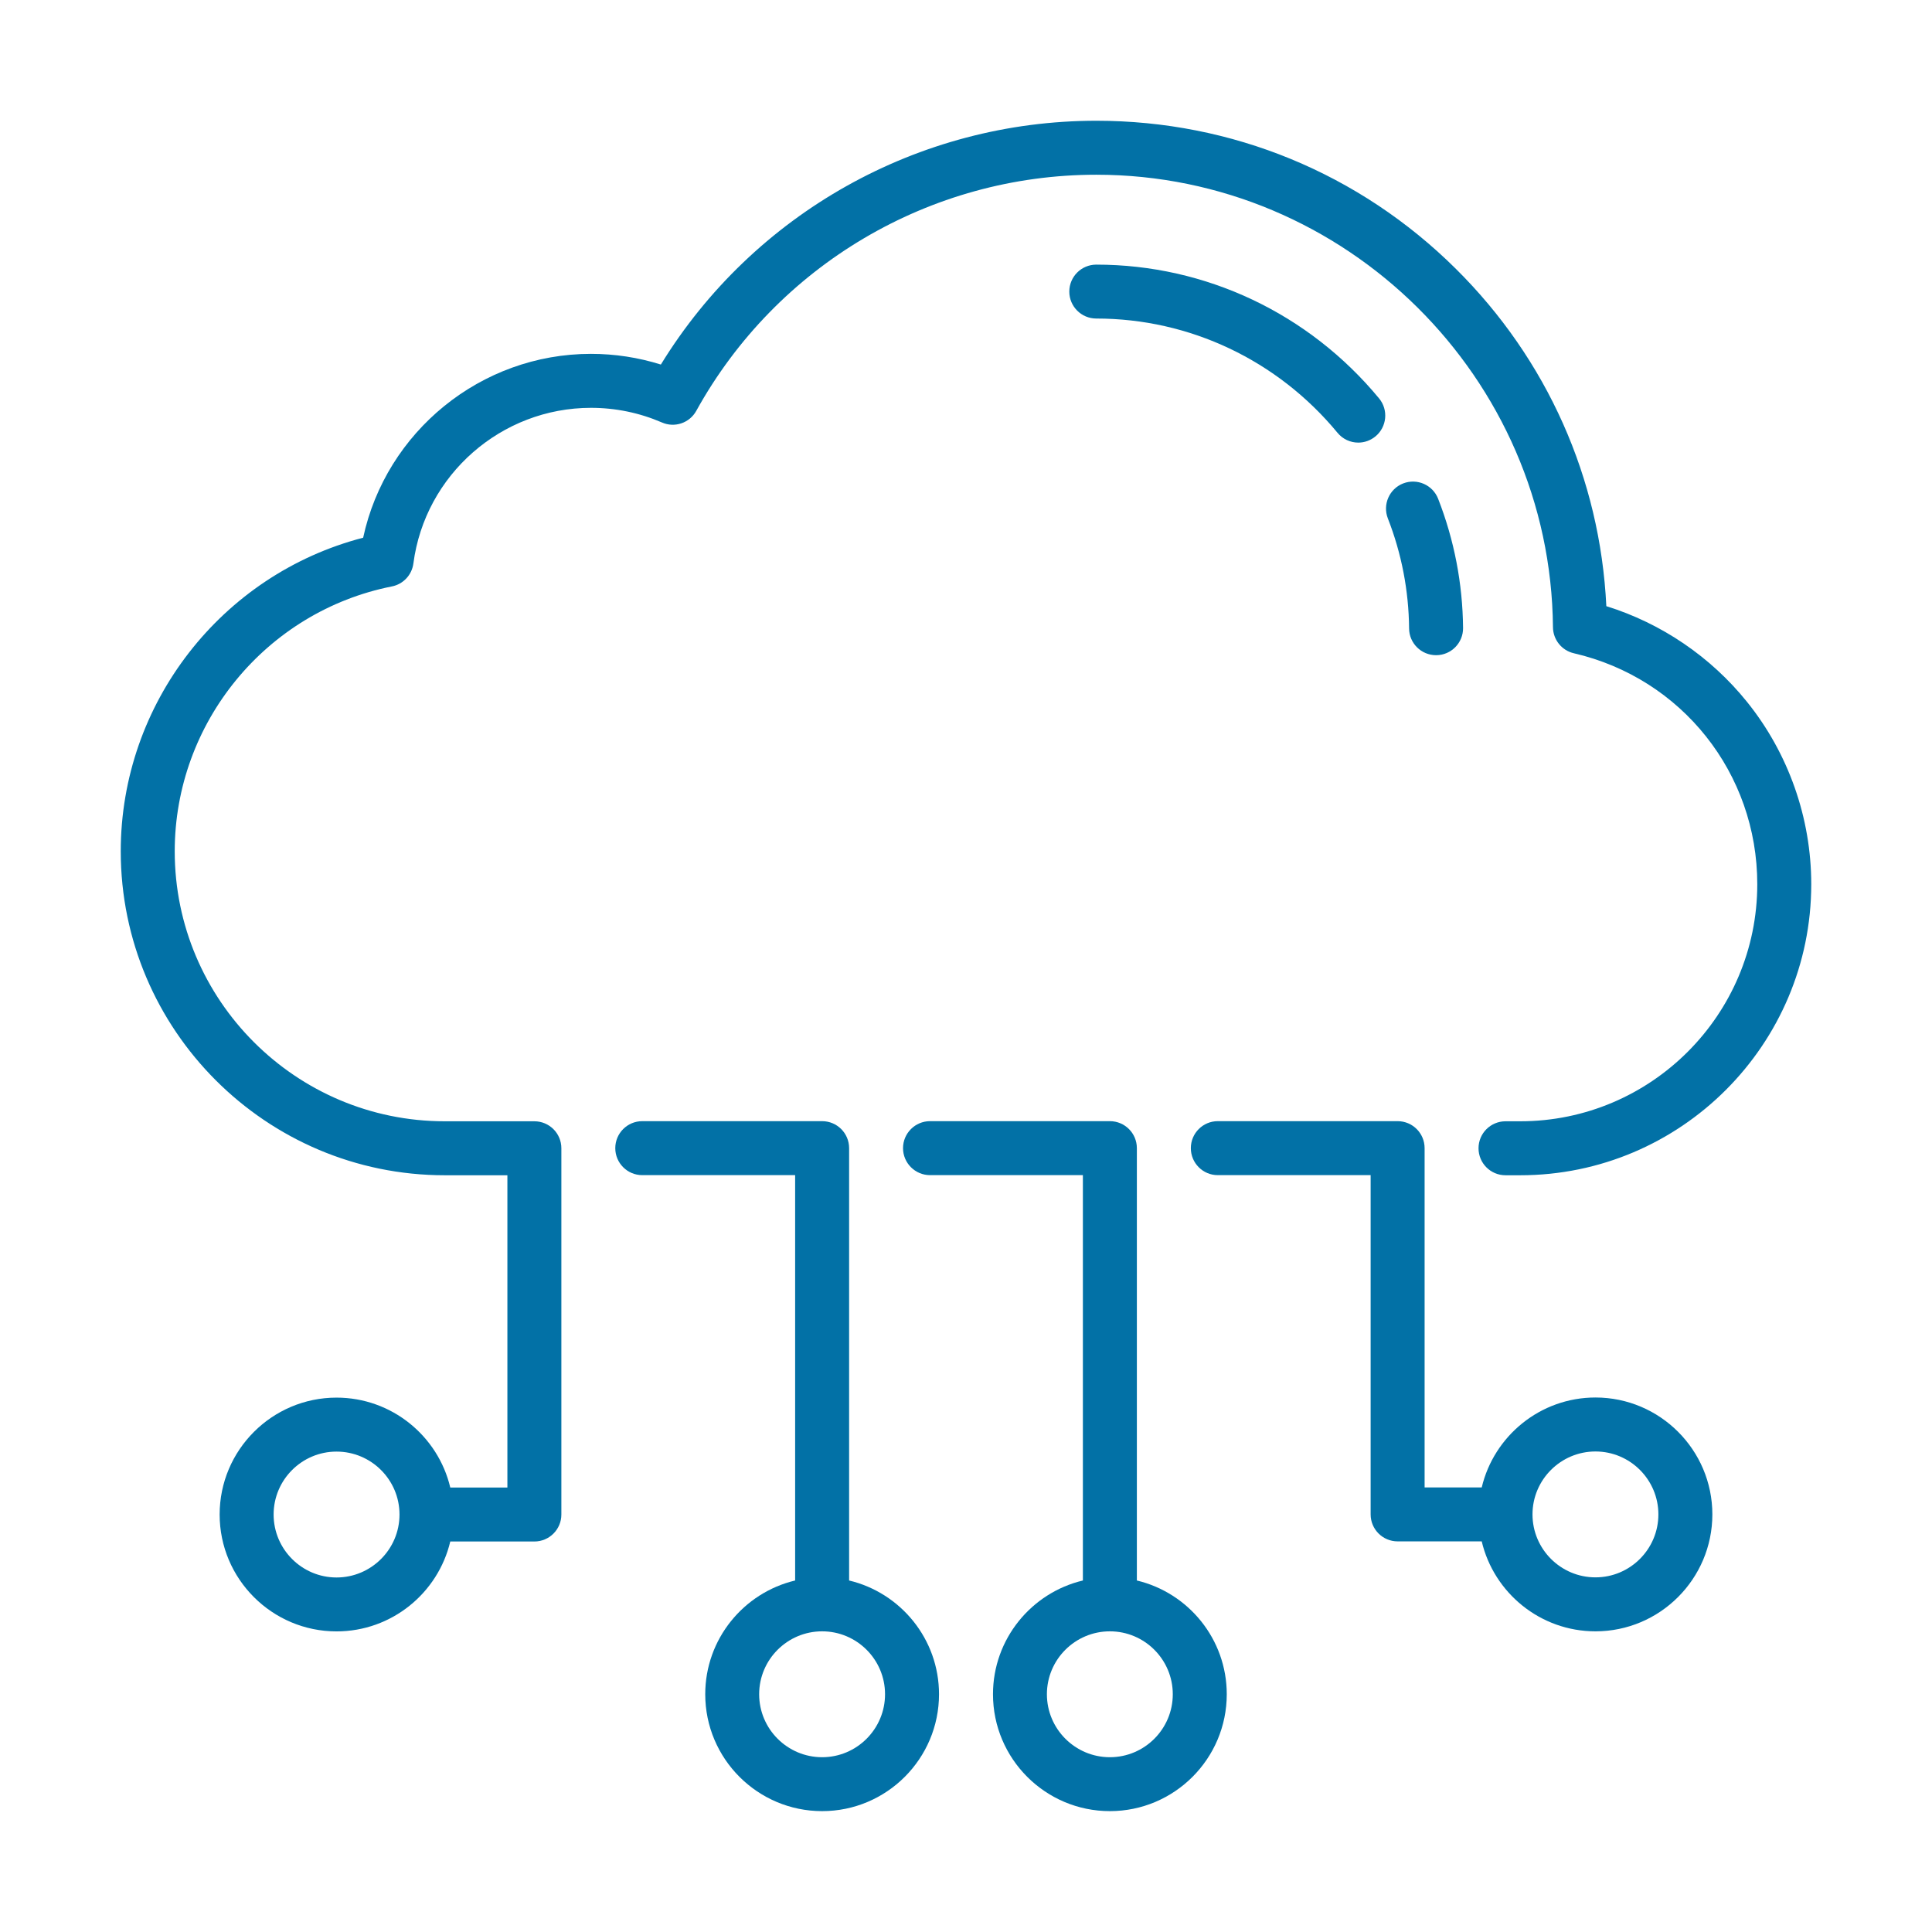
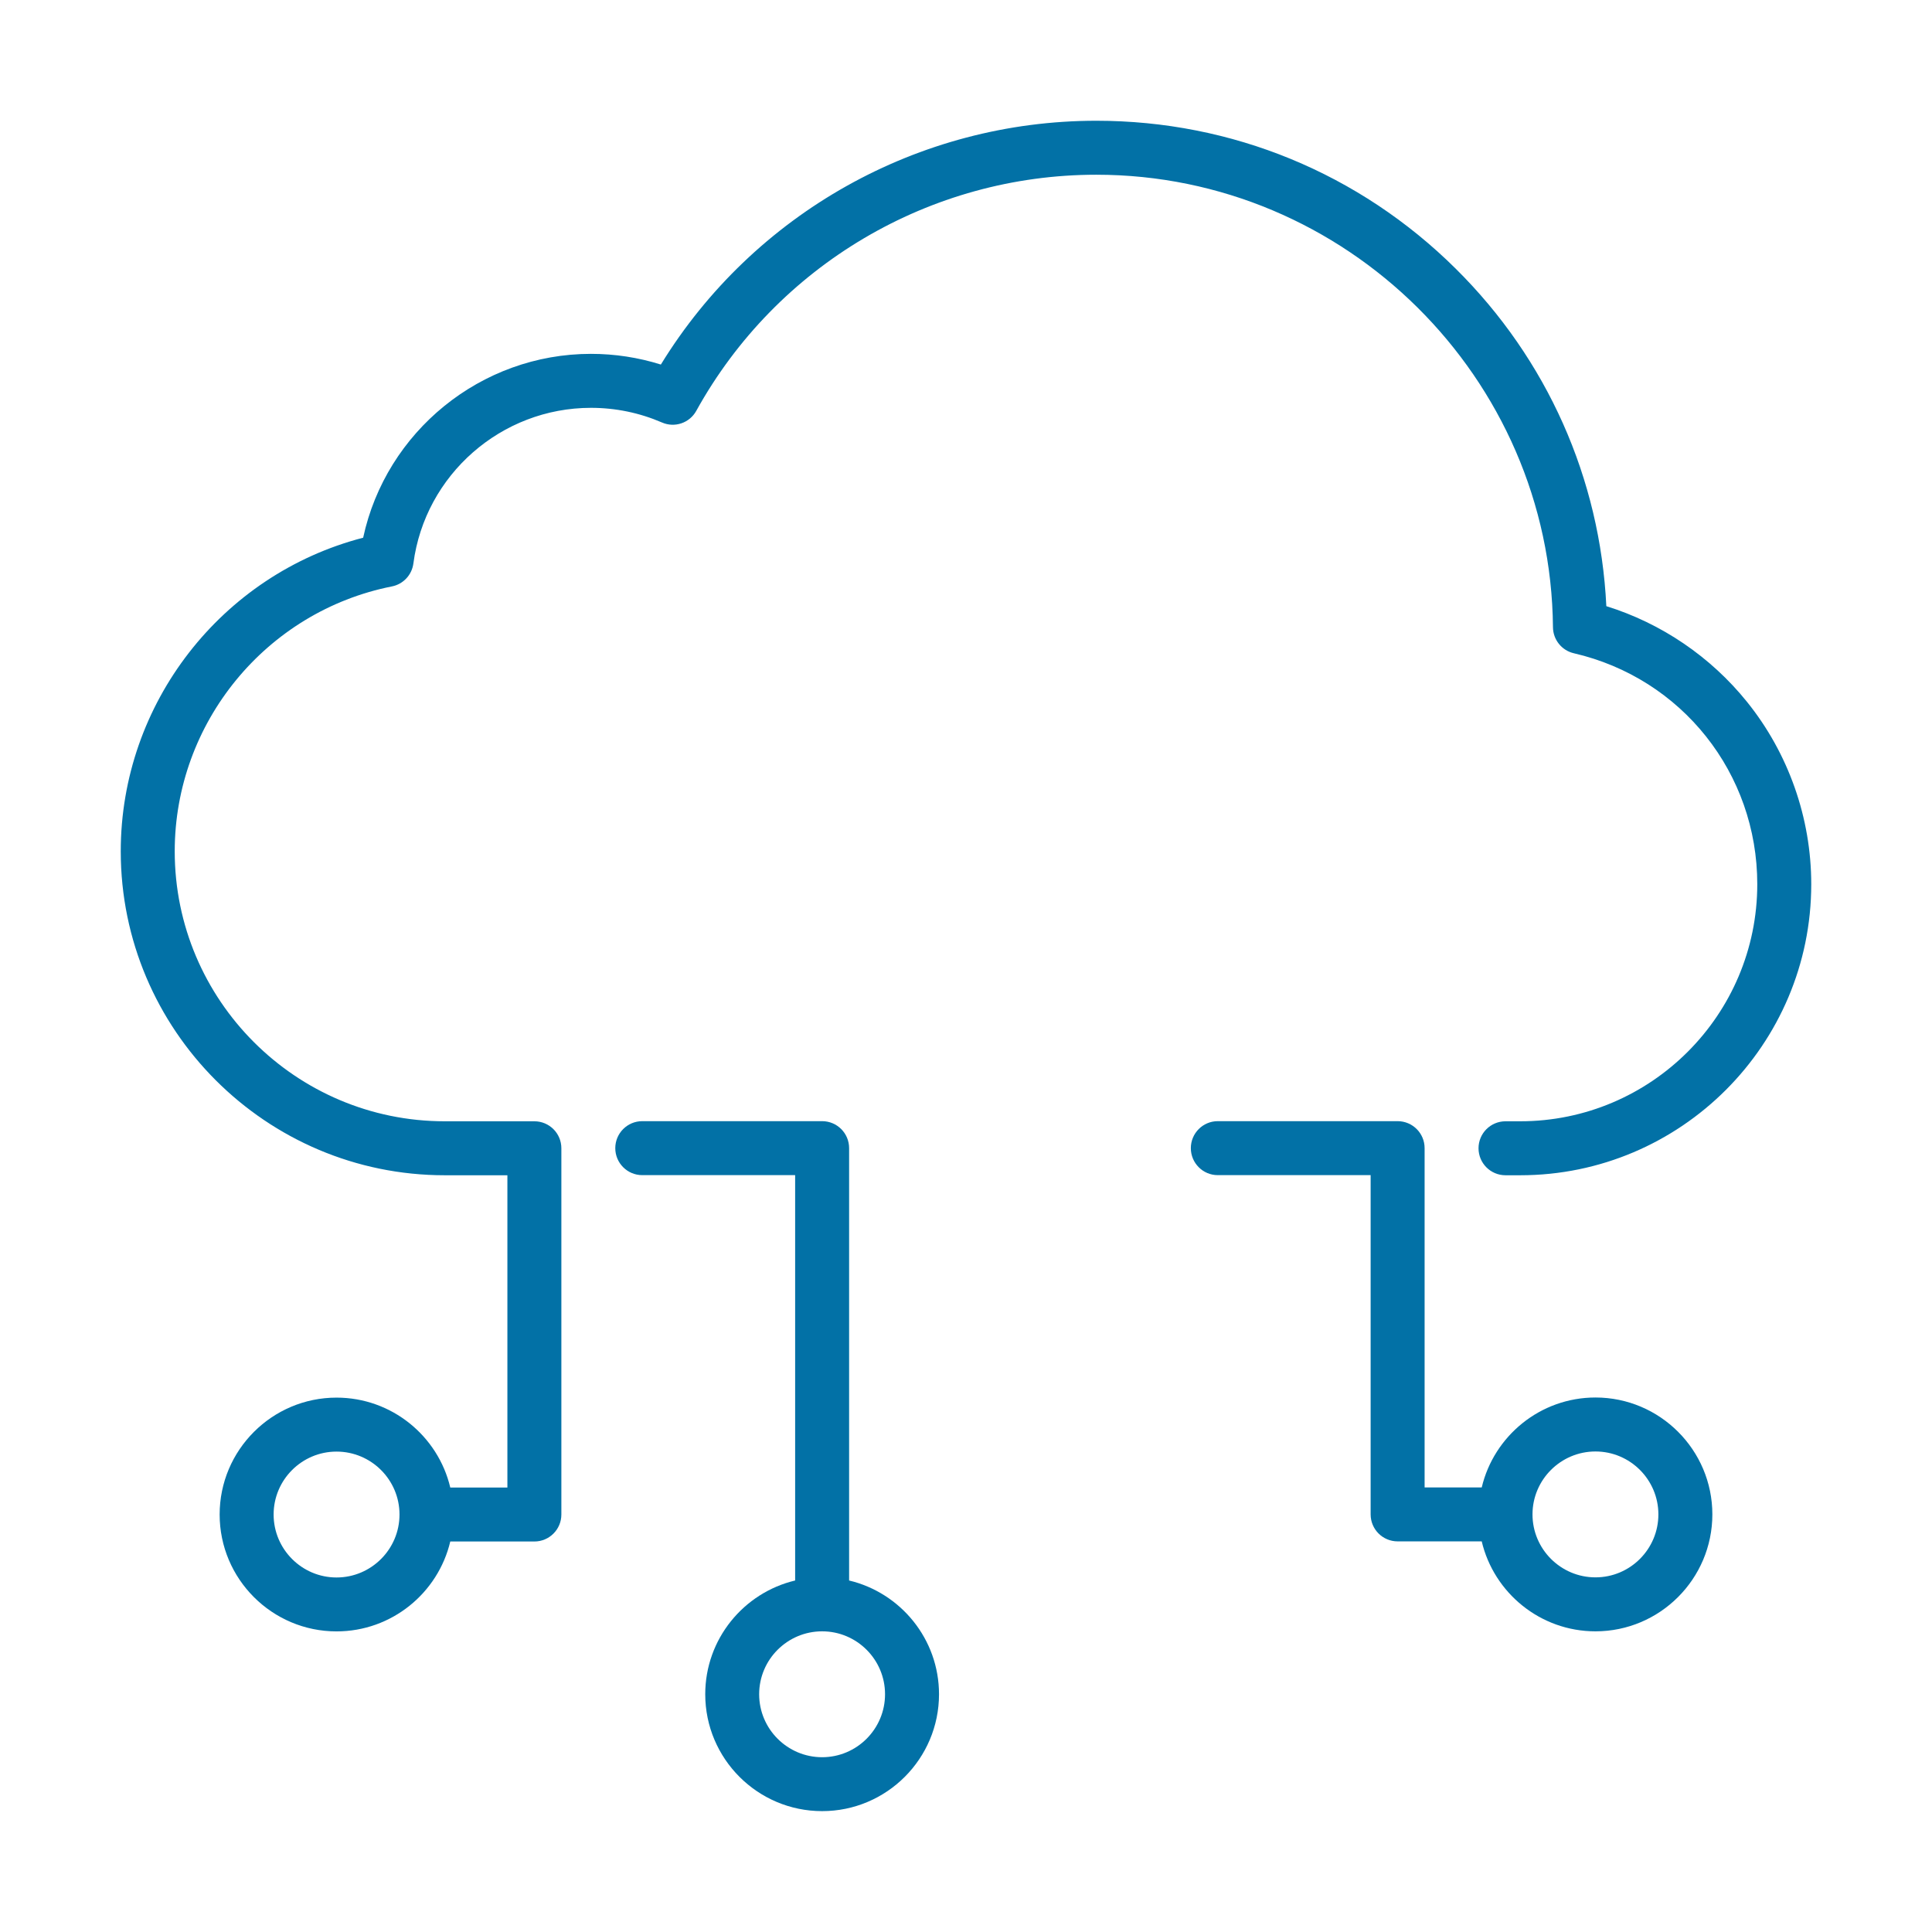
<svg xmlns="http://www.w3.org/2000/svg" width="32" height="32" viewBox="0 0 32 32" fill="none">
  <path d="M14.064 26.178V19.017C14.064 18.77 13.864 18.57 13.617 18.57H10.638C10.391 18.57 10.191 18.77 10.191 19.017C10.191 19.264 10.391 19.464 10.638 19.464H13.17V26.178C12.317 26.381 11.681 27.148 11.681 28.062C11.681 29.13 12.549 29.998 13.617 29.998C14.685 29.998 15.553 29.13 15.553 28.062C15.553 27.148 14.917 26.381 14.064 26.178ZM13.617 29.105C13.042 29.105 12.574 28.637 12.574 28.062C12.574 27.487 13.042 27.02 13.617 27.02C14.192 27.02 14.659 27.487 14.659 28.062C14.659 28.637 14.192 29.105 13.617 29.105Z" fill="#0271A6" />
-   <path d="M18.83 26.178V19.017C18.83 18.77 18.63 18.57 18.383 18.57H15.404C15.158 18.57 14.957 18.77 14.957 19.017C14.957 19.264 15.158 19.464 15.404 19.464H17.936V26.178C17.083 26.381 16.447 27.148 16.447 28.062C16.447 29.13 17.315 29.998 18.383 29.998C19.451 29.998 20.319 29.13 20.319 28.062C20.319 27.148 19.683 26.381 18.83 26.178ZM18.383 29.105C17.808 29.105 17.34 28.637 17.34 28.062C17.34 27.487 17.808 27.02 18.383 27.02C18.958 27.02 19.425 27.487 19.425 28.062C19.425 28.637 18.958 29.105 18.383 29.105Z" fill="#0271A6" />
  <path d="M26.426 23.147C25.512 23.147 24.744 23.784 24.542 24.637H23.596V19.017C23.596 18.77 23.396 18.57 23.149 18.57H20.17C19.924 18.57 19.724 18.77 19.724 19.017C19.724 19.264 19.924 19.464 20.17 19.464H22.702V25.083C22.702 25.33 22.902 25.53 23.149 25.53H24.542C24.744 26.383 25.512 27.02 26.426 27.02C27.493 27.02 28.362 26.151 28.362 25.083C28.362 24.016 27.493 23.147 26.426 23.147ZM26.426 26.126C25.851 26.126 25.383 25.658 25.383 25.083C25.383 24.509 25.851 24.041 26.426 24.041C27.001 24.041 27.468 24.509 27.468 25.083C27.468 25.658 27.001 26.126 26.426 26.126Z" fill="#0271A6" />
  <path d="M28.936 11.625C28.334 10.877 27.516 10.323 26.606 10.04C26.503 7.925 25.626 5.952 24.113 4.452C22.519 2.871 20.404 2 18.158 2C15.209 2 12.48 3.538 10.946 6.038C10.572 5.921 10.185 5.861 9.788 5.861C7.963 5.861 6.393 7.15 6.015 8.906C3.671 9.514 2 11.65 2 14.1C2 17.058 4.407 19.466 7.366 19.466H8.404V24.638H7.458C7.256 23.785 6.488 23.149 5.574 23.149C4.507 23.149 3.638 24.017 3.638 25.085C3.638 26.153 4.507 27.021 5.574 27.021C6.488 27.021 7.256 26.385 7.458 25.532H8.851C9.098 25.532 9.298 25.332 9.298 25.085V19.019C9.298 18.772 9.098 18.572 8.851 18.572H7.366C4.9 18.572 2.894 16.566 2.894 14.1C2.894 11.972 4.407 10.127 6.491 9.713C6.679 9.676 6.822 9.523 6.847 9.333C7.039 7.863 8.304 6.755 9.788 6.755C10.196 6.755 10.592 6.837 10.965 6.998C11.176 7.09 11.422 7.006 11.533 6.804C12.867 4.392 15.405 2.894 18.158 2.894C22.292 2.894 25.685 6.256 25.722 10.389C25.724 10.595 25.867 10.774 26.068 10.82C27.857 11.234 29.106 12.807 29.106 14.645C29.106 16.81 27.345 18.572 25.179 18.572H24.936C24.689 18.572 24.489 18.772 24.489 19.019C24.489 19.266 24.689 19.466 24.936 19.466H25.179C27.837 19.466 30 17.303 30 14.645C30 13.549 29.622 12.476 28.936 11.625ZM5.574 26.128C5 26.128 4.532 25.66 4.532 25.085C4.532 24.51 5 24.043 5.574 24.043C6.149 24.043 6.617 24.51 6.617 25.085C6.617 25.66 6.149 26.128 5.574 26.128Z" fill="#0271A6" />
-   <path d="M23.786 10.852H23.79C24.037 10.85 24.235 10.648 24.233 10.402C24.226 9.666 24.087 8.945 23.82 8.261C23.73 8.031 23.471 7.918 23.241 8.007C23.011 8.097 22.898 8.356 22.987 8.586C23.215 9.169 23.333 9.783 23.339 10.41C23.341 10.655 23.541 10.852 23.786 10.852Z" fill="#0271A6" />
-   <path d="M22.153 7.168C22.241 7.275 22.369 7.331 22.497 7.331C22.598 7.331 22.698 7.297 22.782 7.228C22.972 7.071 22.999 6.789 22.842 6.599C21.678 5.191 19.971 4.383 18.158 4.383C17.911 4.383 17.711 4.583 17.711 4.83C17.711 5.076 17.911 5.276 18.158 5.276C19.704 5.276 21.16 5.966 22.153 7.168Z" fill="#0271A6" />
</svg>